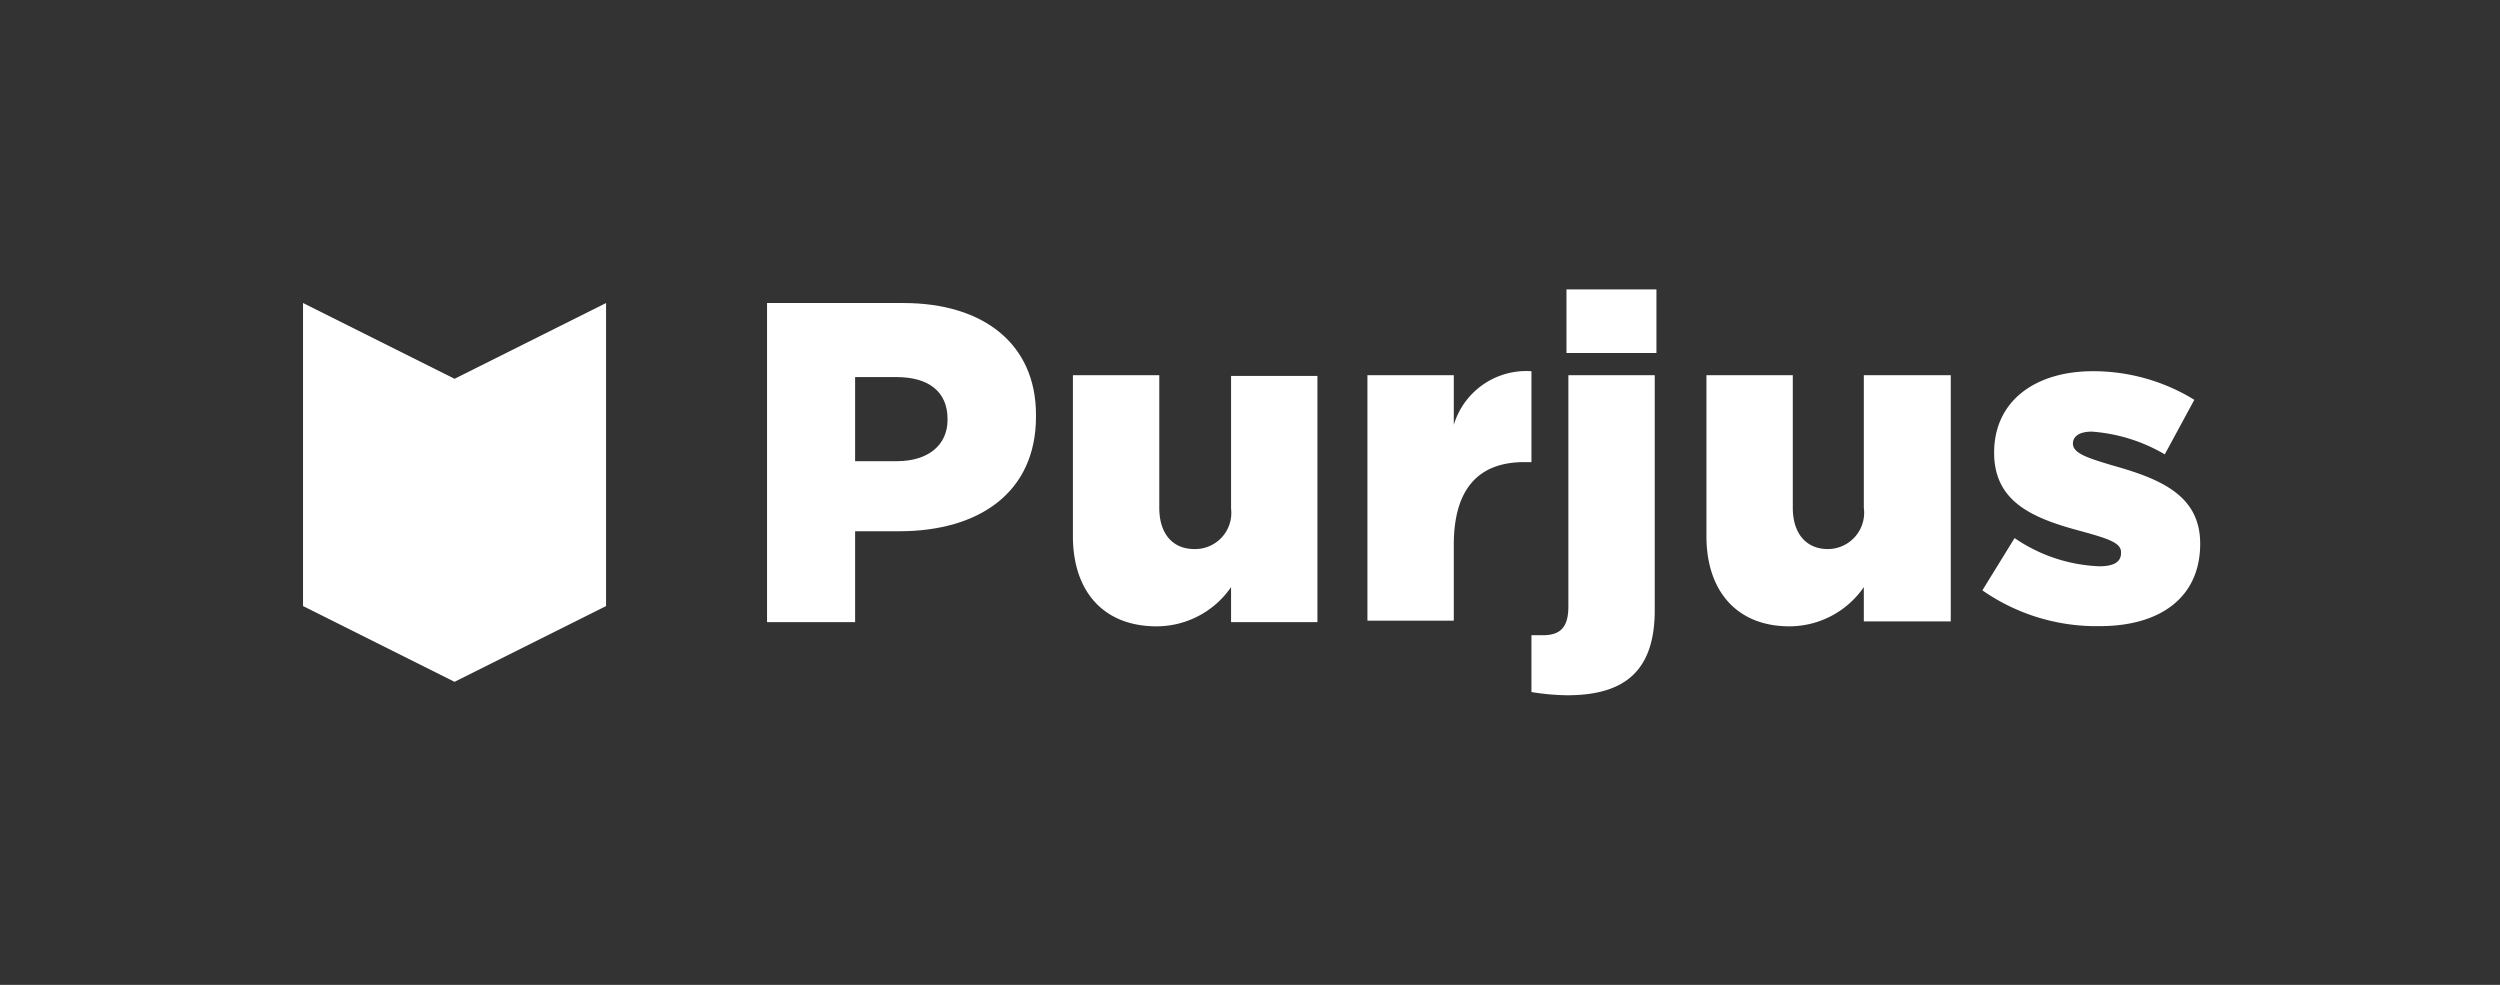
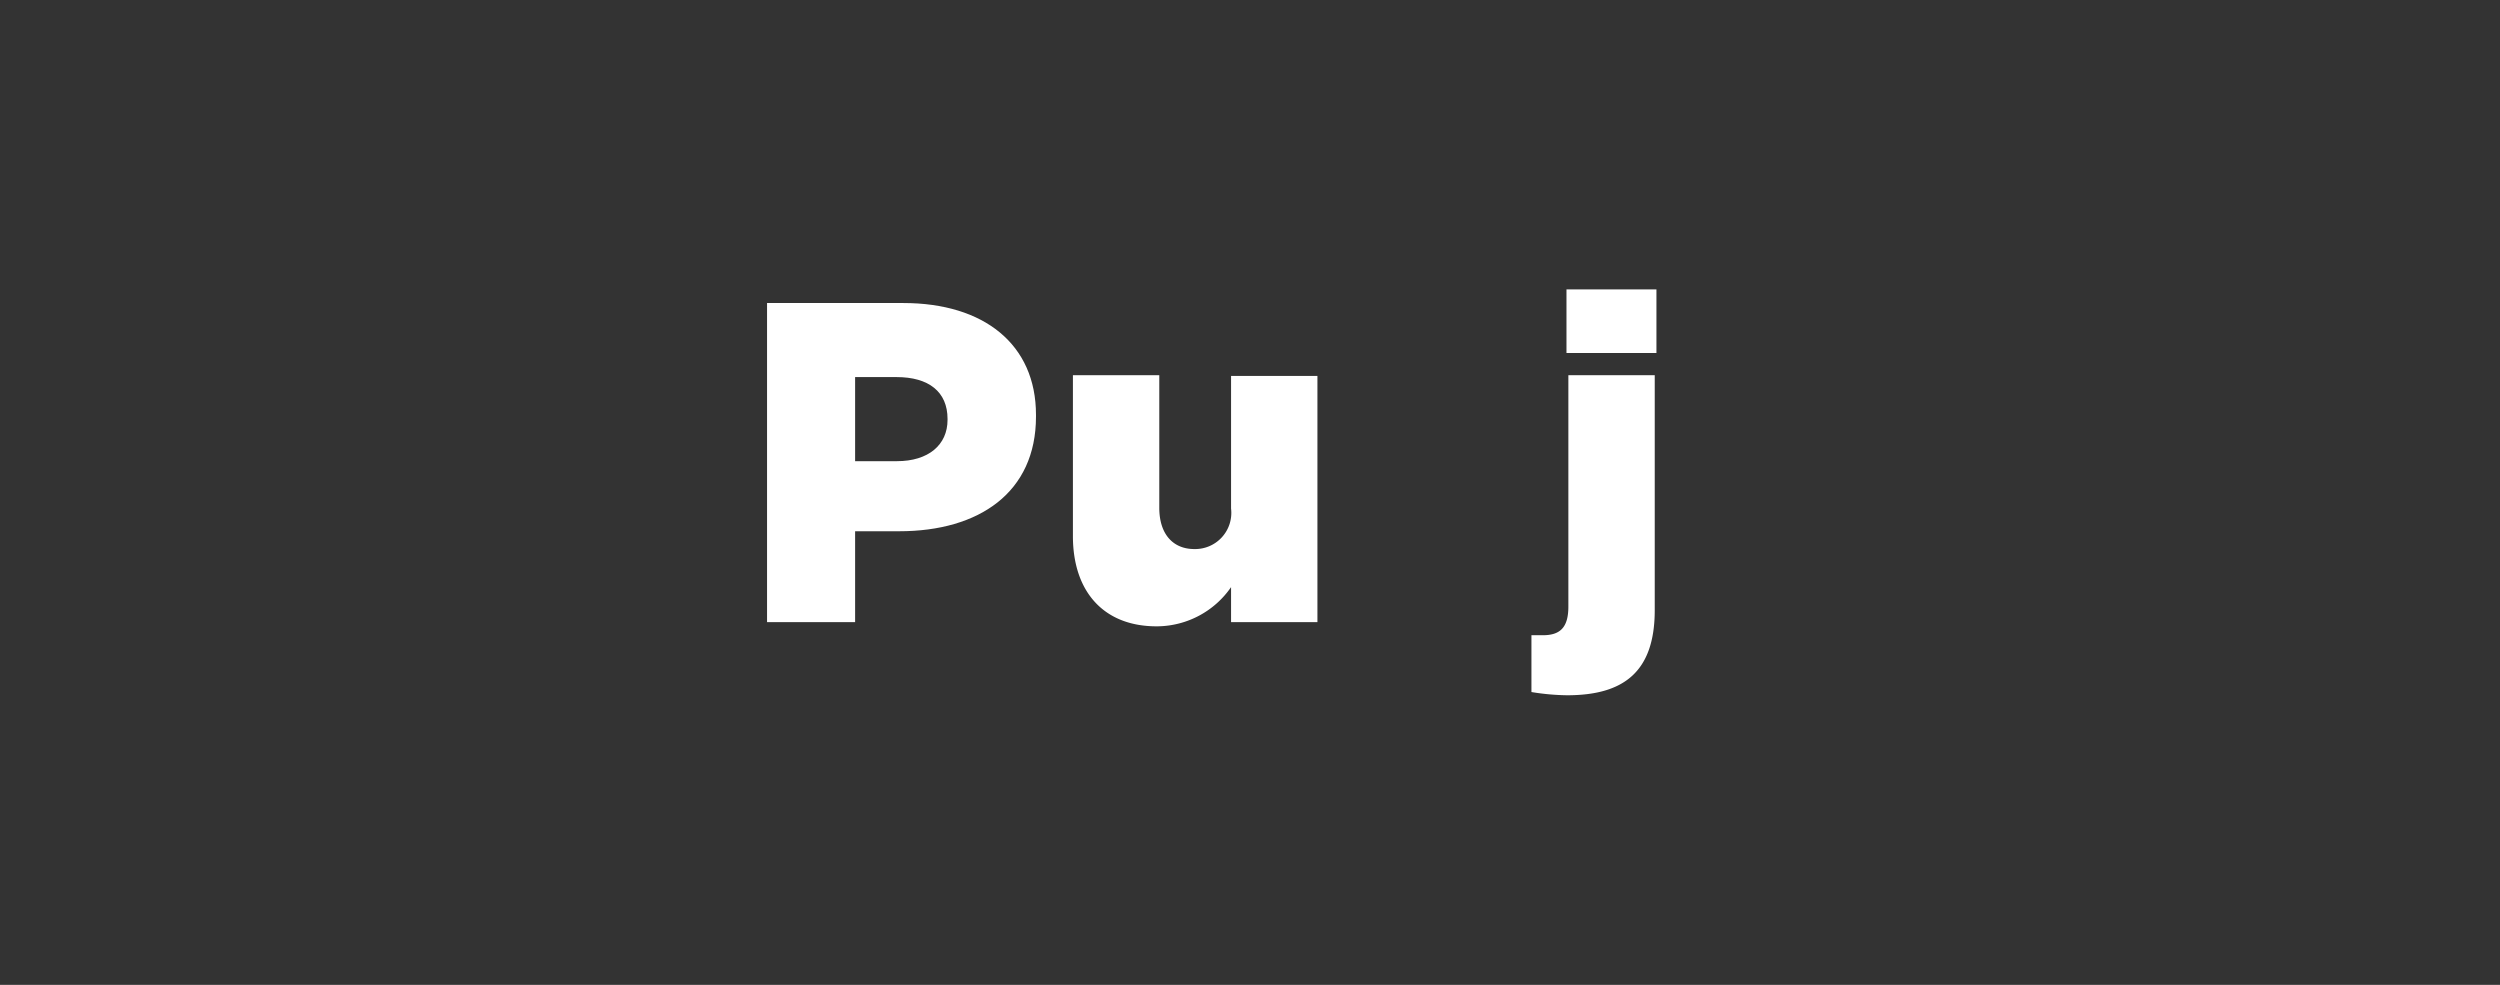
<svg xmlns="http://www.w3.org/2000/svg" width="132" height="52" viewBox="0 0 132 52">
  <rect x="0" y="0" width="132" height="52" fill="#333333" stroke="none" />
  <defs>
    <style>.cls-1{fill:#fff;}.cls-2{fill:none;}</style>
  </defs>
-   <polygon class="cls-1" points="24 20 16 16 16 32 24 36 32 32 32 16 24 20" />
  <path class="cls-1" d="M40.5,16h7.2c4.25,0,7,2.18,7,5.9V22c0,4-3,6.05-7.22,6.05H45.15v4.8H40.5Zm6.86,8.35c1.66,0,2.67-.86,2.67-2.18v-.05c0-1.44-1-2.21-2.69-2.21H45.15v4.44Z" />
  <path class="cls-1" d="M56.65,28.31v-8.5h4.56v7c0,1.41.74,2.18,1.85,2.18A1.91,1.91,0,0,0,65,26.85v-7h4.56v13H65V31a4.78,4.78,0,0,1-3.89,2.07C58.3,33.09,56.65,31.26,56.65,28.31Z" />
-   <path class="cls-1" d="M72.2,19.81h4.56v2.62a4,4,0,0,1,4.1-2.83v4.8h-.38c-2.38,0-3.72,1.37-3.72,4.37v4H72.2Z" />
  <path class="cls-1" d="M80.86,36.54v-3c.19,0,.41,0,.6,0,.89,0,1.35-.38,1.35-1.51V19.81h4.56V32.22c0,3.29-1.68,4.49-4.63,4.49A12.47,12.47,0,0,1,80.86,36.54Zm1.85-21.26h4.75v3.36H82.71Z" />
-   <path class="cls-1" d="M90.1,28.31v-8.5h4.56v7c0,1.41.75,2.18,1.85,2.18a1.92,1.92,0,0,0,1.9-2.18v-7H103v13H98.41V31a4.78,4.78,0,0,1-3.89,2.07C91.76,33.09,90.1,31.26,90.1,28.31Z" />
-   <path class="cls-1" d="M104.67,31.17l1.7-2.76a8.48,8.48,0,0,0,4.47,1.49c.79,0,1.15-.24,1.15-.7v-.05c0-.5-.72-.72-2.09-1.1-2.57-.68-4.61-1.54-4.61-4.15v0c0-2.76,2.21-4.3,5.21-4.3a10.18,10.18,0,0,1,5.36,1.51l-1.56,2.88a8.86,8.86,0,0,0-3.85-1.2c-.69,0-1,.27-1,.63v0c0,.51.74.75,2.11,1.16,2.57.72,4.61,1.6,4.61,4.13v0c0,2.86-2.14,4.35-5.3,4.35A10.52,10.52,0,0,1,104.67,31.17Z" />
  <rect class="cls-2" width="132" height="52" />
</svg>